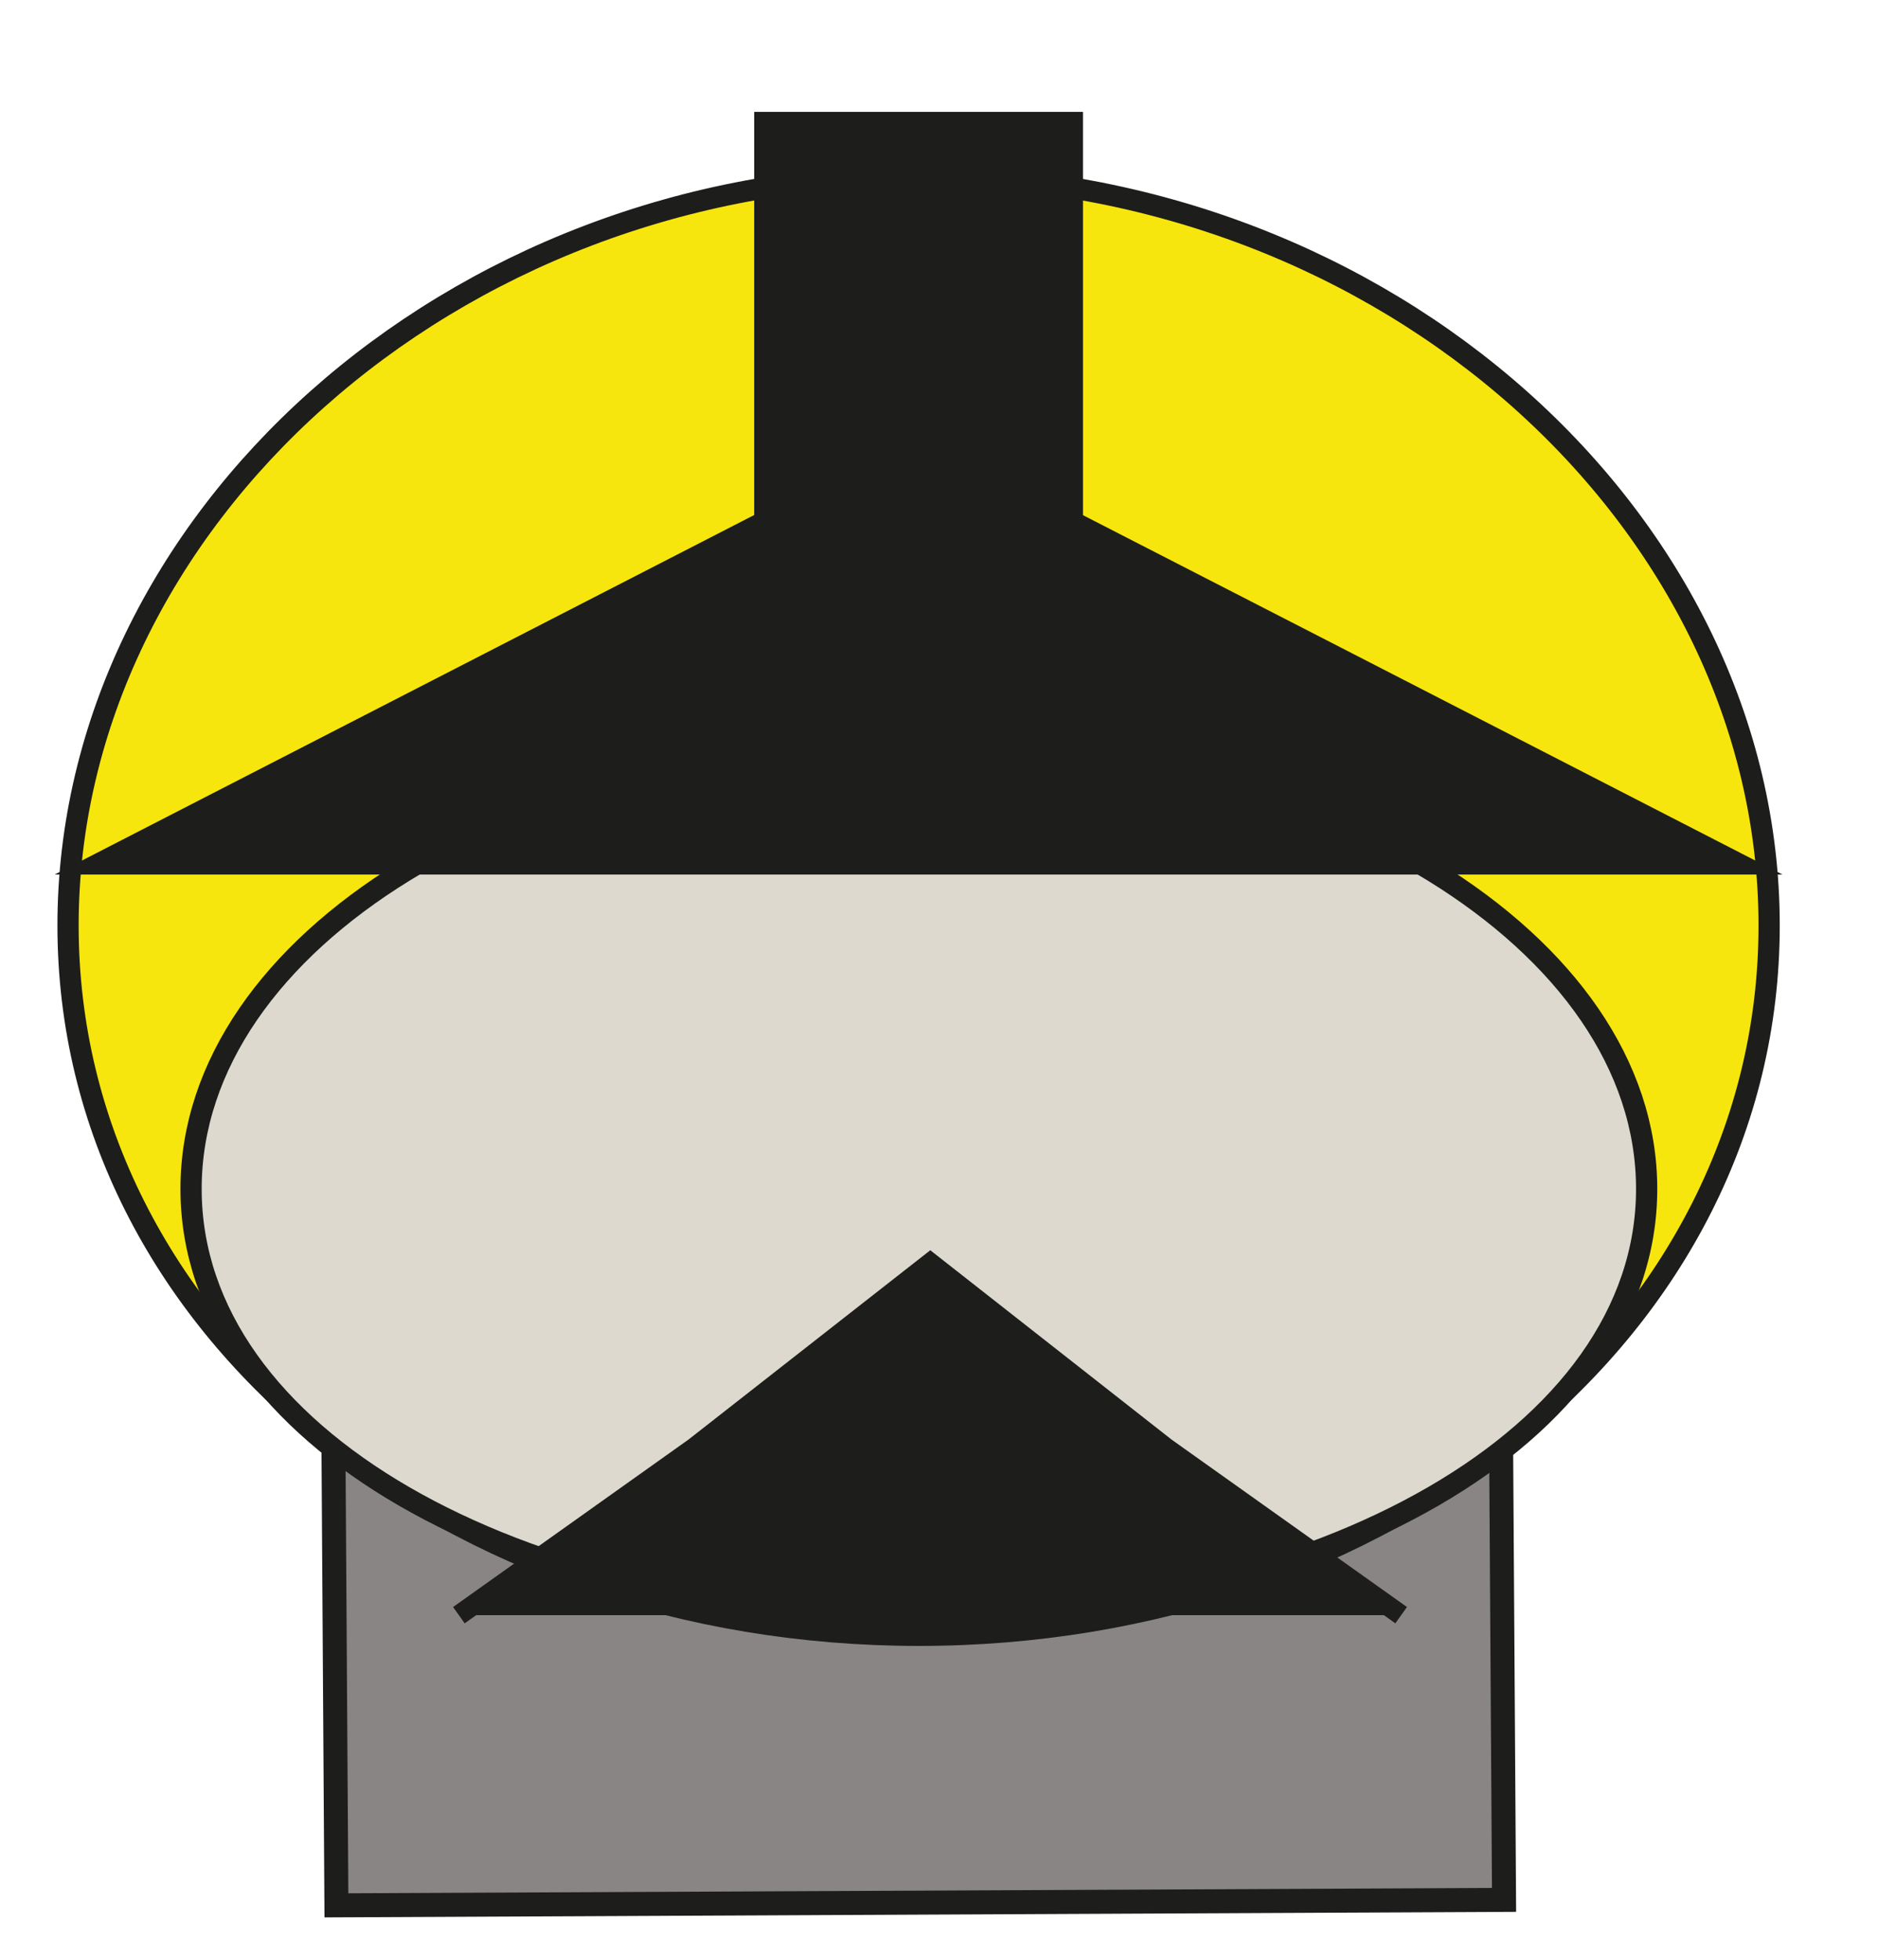
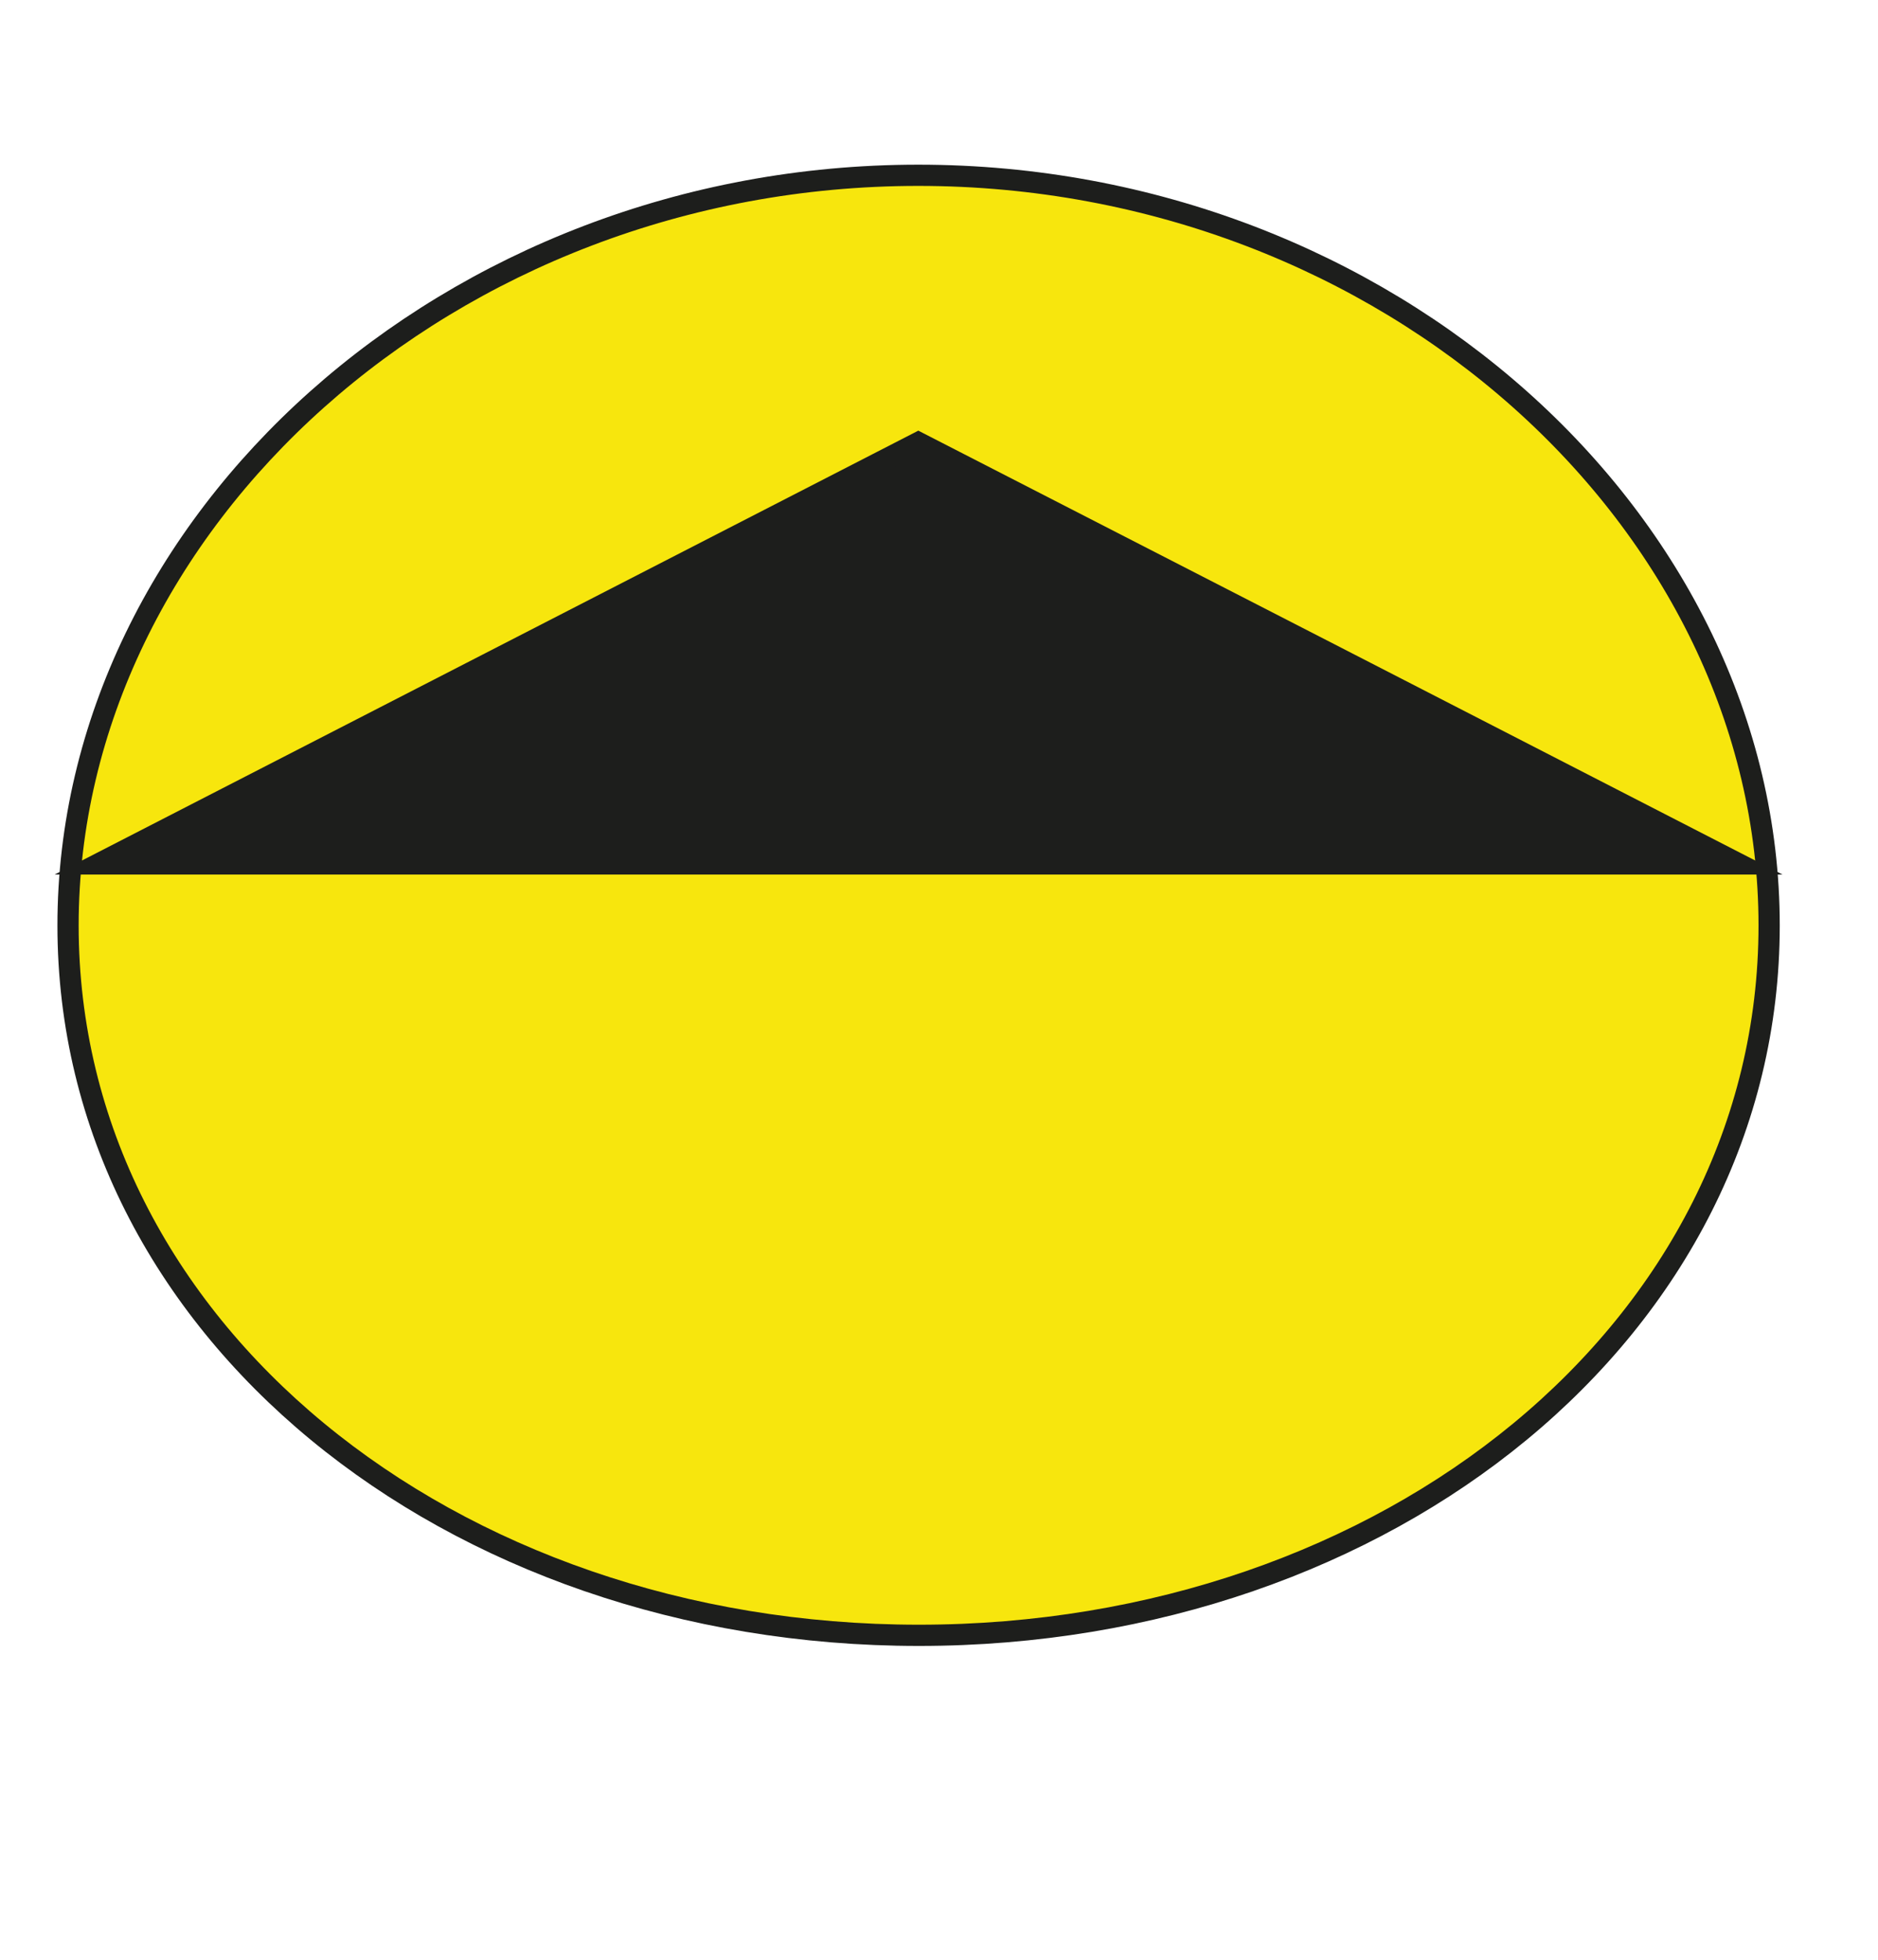
<svg xmlns="http://www.w3.org/2000/svg" version="1.1" id="Ebene_1" x="0px" y="0px" viewBox="0 0 34.5 36" style="enable-background:new 0 0 34.5 36;" xml:space="preserve">
  <style type="text/css">
	.st0{fill:#898585;stroke:#1D1E1C;stroke-width:0.441;stroke-miterlimit:10;}
	.st1{fill:#F7E60D;stroke:#1D1E1C;stroke-width:0.39;stroke-miterlimit:10;}
	.st2{fill:#1D1E1C;stroke:#1D1E1C;stroke-width:0.39;stroke-miterlimit:10;}
	.st3{fill:#DDD9CE;stroke:#1D1E1C;stroke-width:0.39;stroke-miterlimit:10;}
	.st4{fill:#1D1E1C;stroke:#1D1E1C;stroke-width:0.368;stroke-miterlimit:10;}
</style>
-   <polyline class="st0" points="27.52,17.76 27.63,34.9 6.18,35 6.07,17.86 " />
  <path class="st1" d="M16.88,30.04C8.25,30.04,1.25,24.4,1.25,17s7-13.78,15.62-13.78S32.5,9.59,32.5,17S25.5,30.04,16.88,30.04" />
-   <rect x="14.05" y="2.25" class="st2" width="5.65" height="9.09" />
-   <path class="st3" d="M16.88,29.72c-7.38,0-13.37-3.32-13.37-7.88s5.98-8.24,13.37-8.24s13.37,3.69,13.37,8.24  S24.26,29.72,16.88,29.72" />
  <polygon class="st2" points="16.87,8.13 24.41,12 31.94,15.87 16.88,15.87 1.81,15.87 9.34,12 " />
-   <polyline class="st4" points="8.43,29.67 12.76,26.59 17.09,23.2 21.41,26.59 25.74,29.67 " />
  <g>
</g>
  <g>
</g>
  <g>
</g>
  <g>
</g>
  <g>
</g>
  <g>
</g>
  <g>
</g>
  <g>
</g>
  <g>
</g>
  <g>
</g>
  <g>
</g>
  <g>
</g>
  <g>
</g>
  <g>
</g>
  <g>
</g>
</svg>